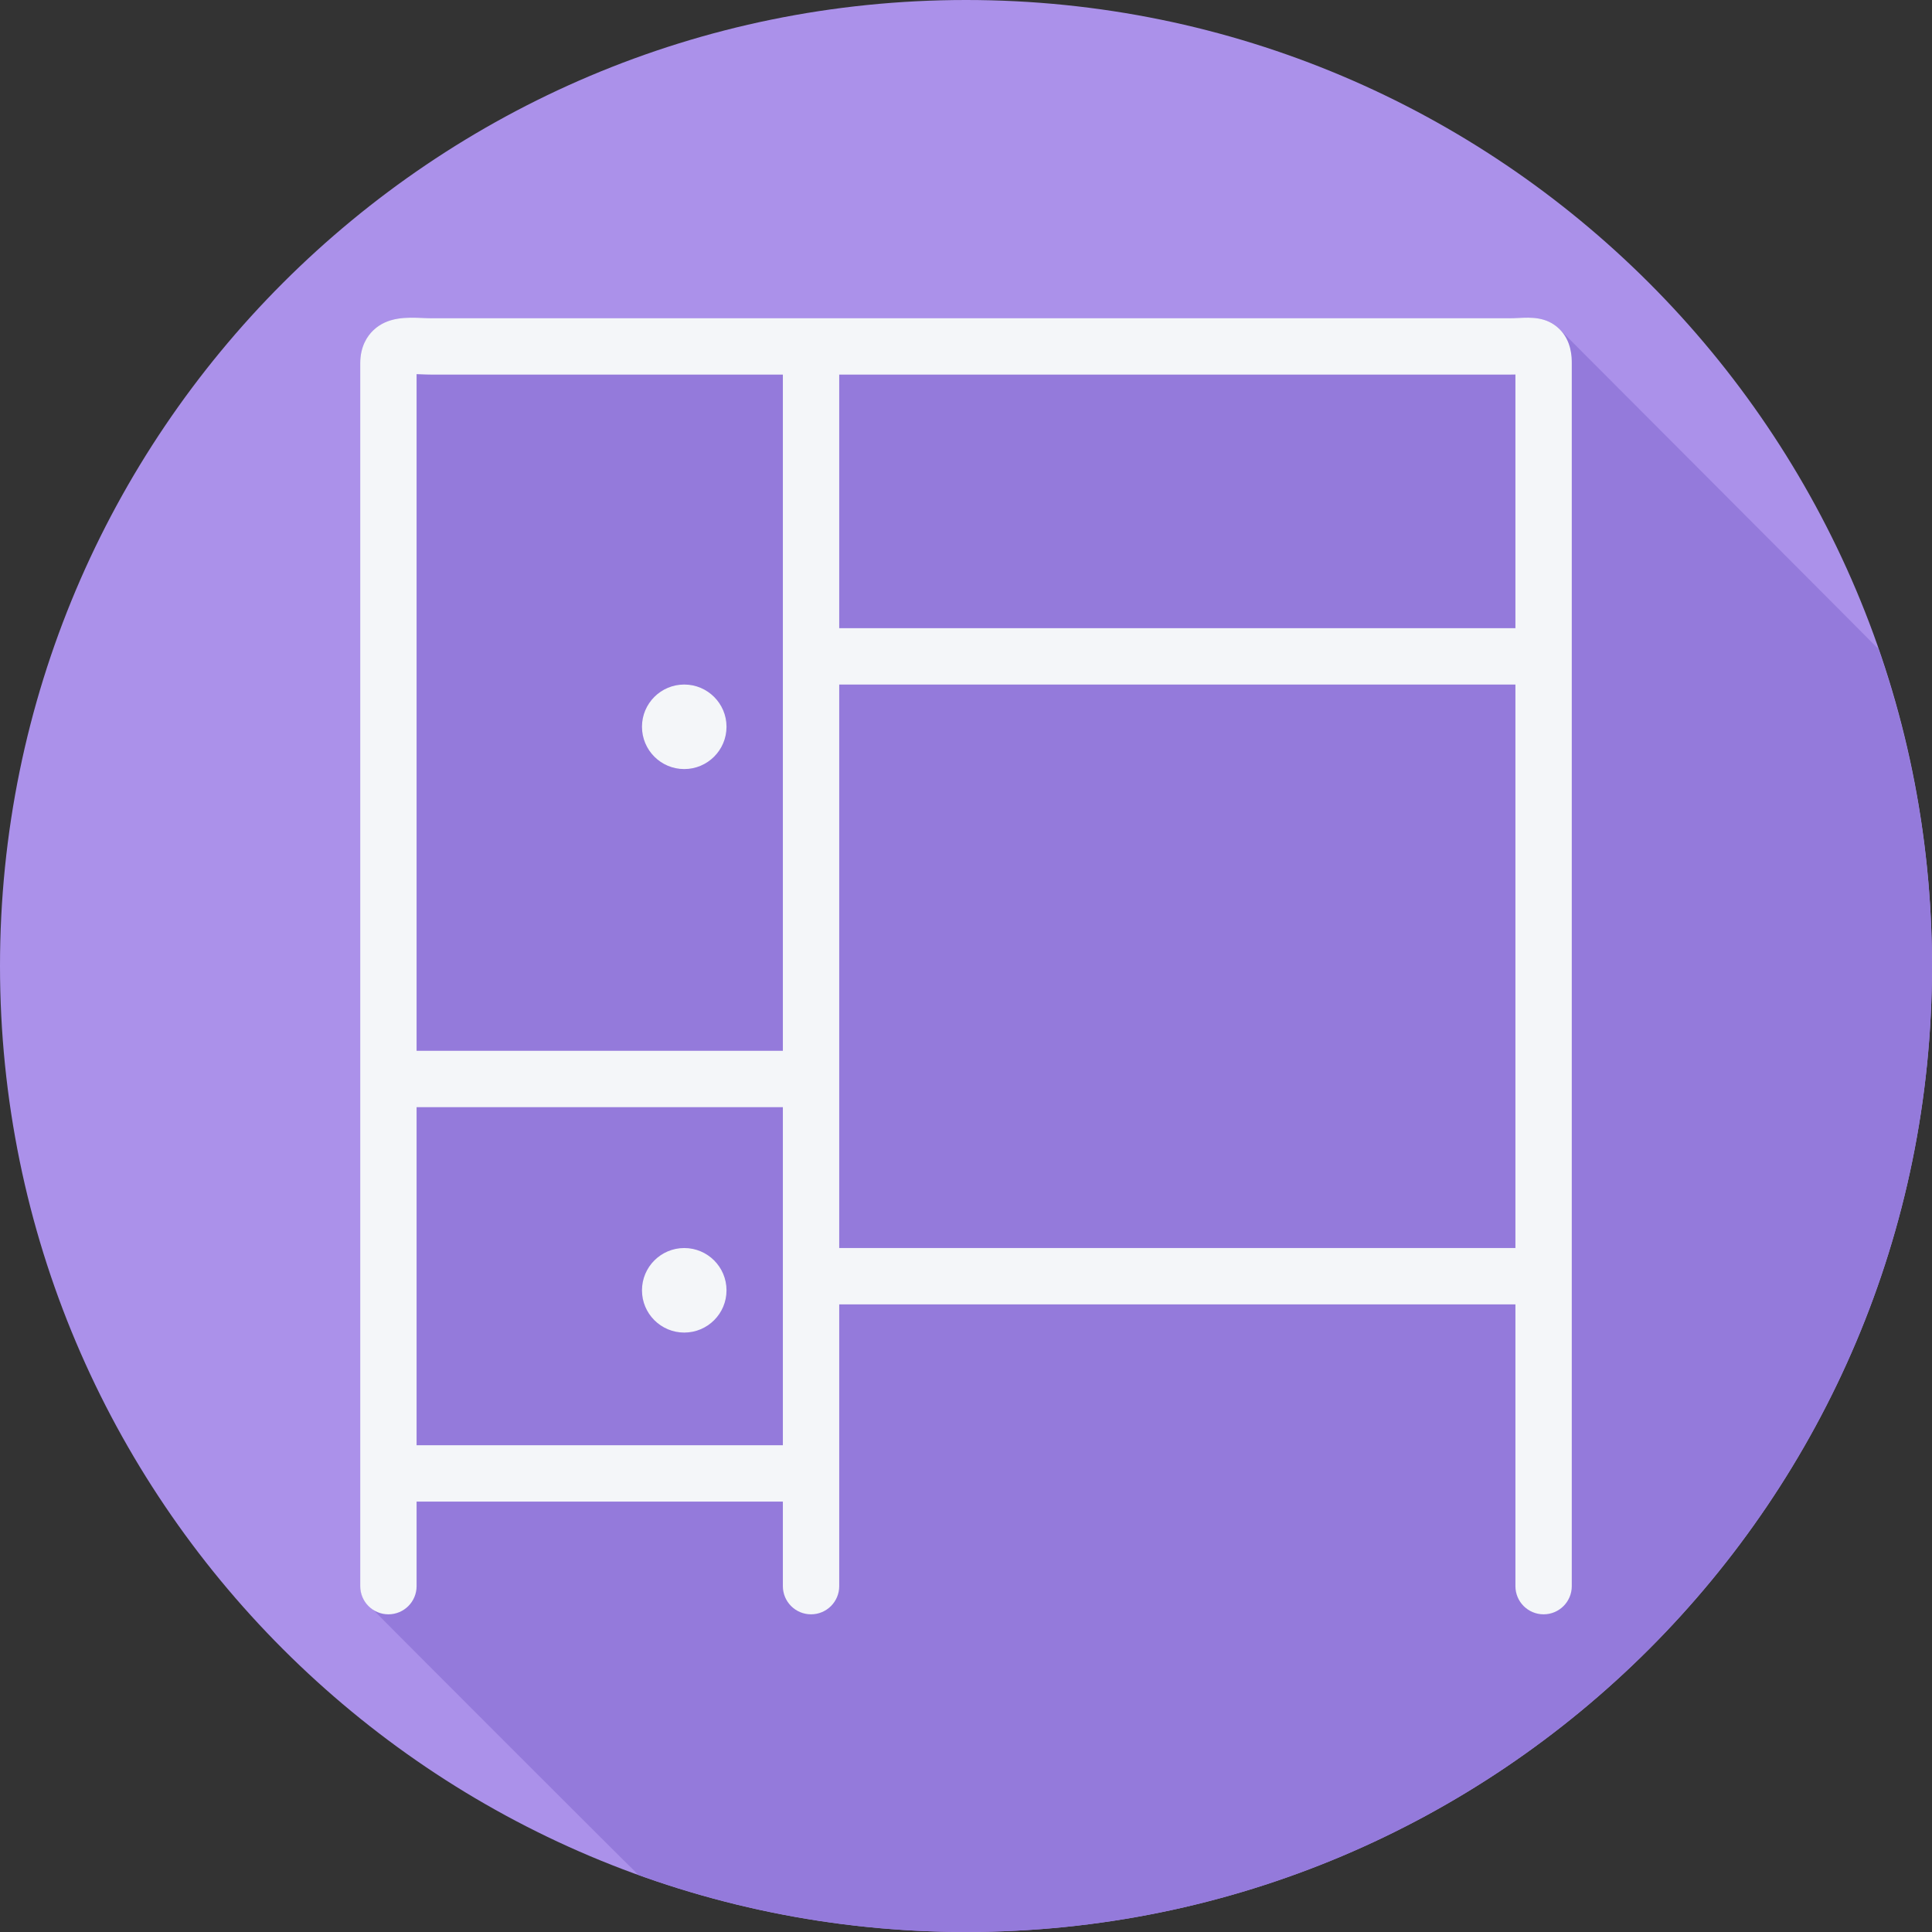
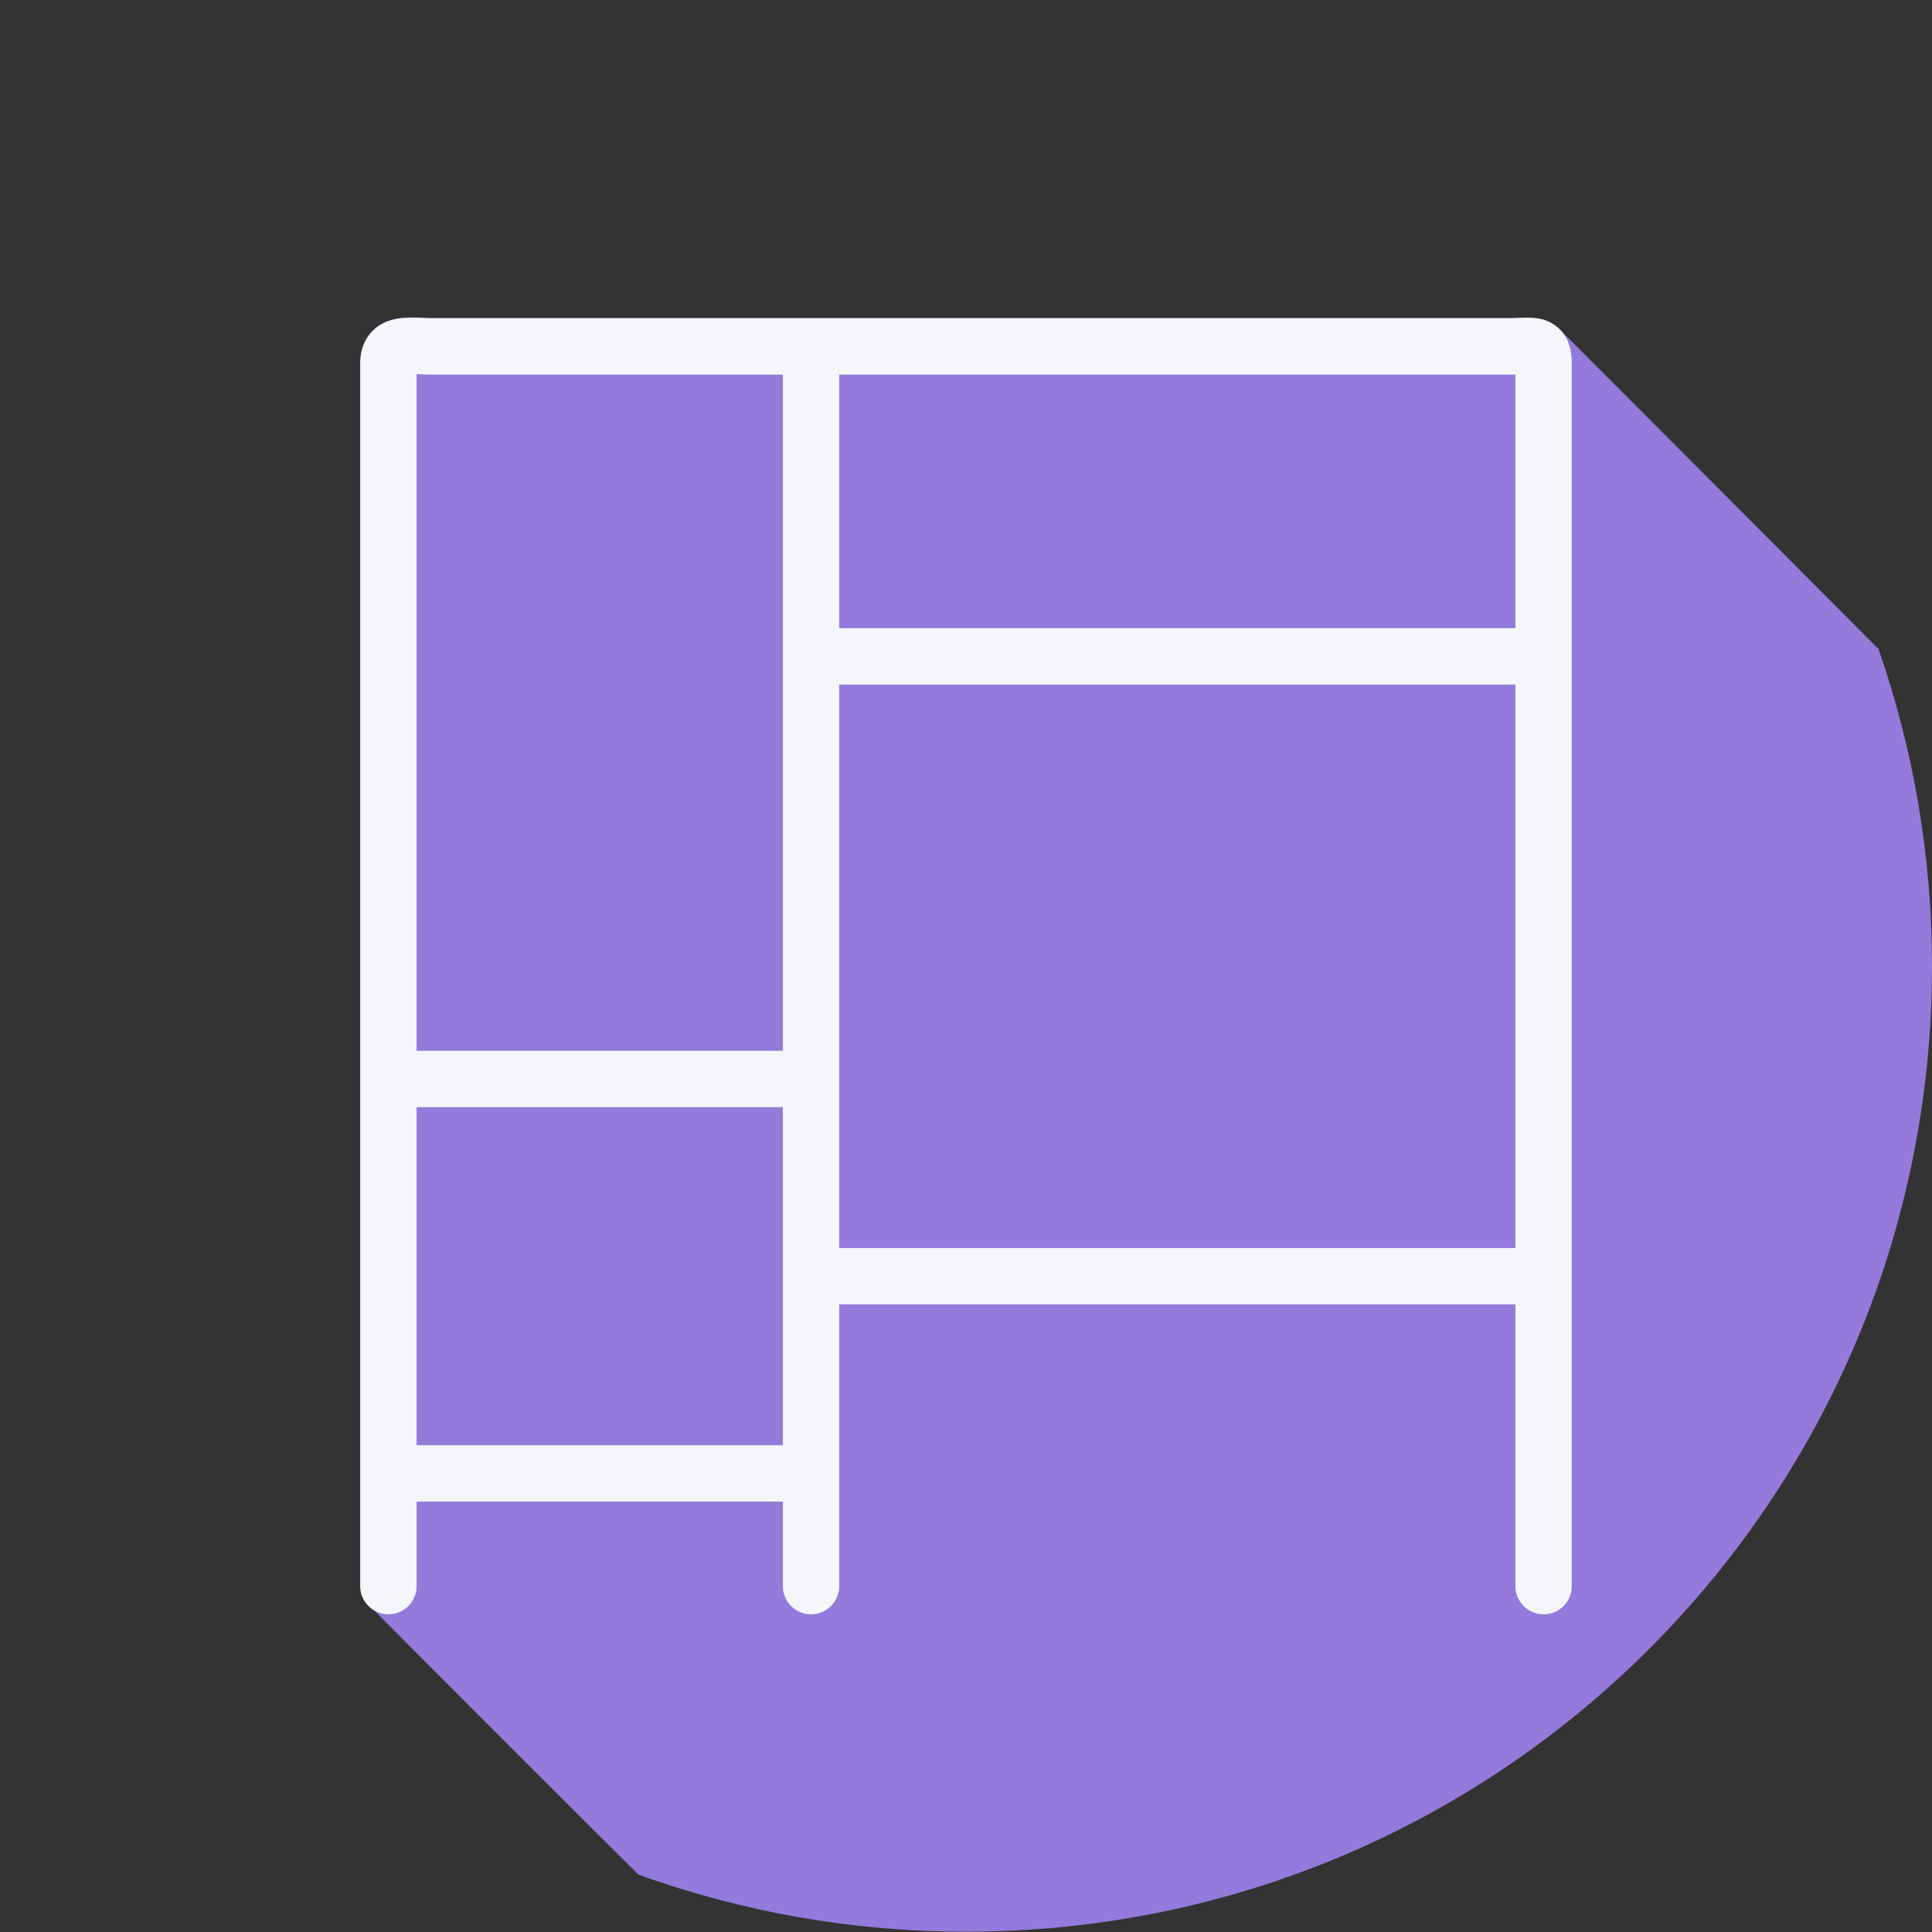
<svg xmlns="http://www.w3.org/2000/svg" height="800px" width="800px" version="1.1" id="Layer_1" viewBox="0 0 512 512" xml:space="preserve">
  <rect x="0" y="0" width="512" height="512" fill="#333333" stroke="none" />
-   <path style="fill:#AB91EA;" d="M512,256.006C512,397.402,397.394,512.004,256.004,512C114.606,512.004,0,397.402,0,256.006  C-0.007,114.61,114.606,0,256.004,0C397.394,0,512,114.614,512,256.006z" />
-   <path style="fill:#947ADB;" d="M512,256.005c0-29.508-5.054-57.822-14.239-84.199c-0.15-0.094-0.3-0.194-0.445-0.308  c-0.261-0.323-83.831-84.086-84.151-84.39c-3.34-3.193-7.43-3.004-10.722-2.844c-0.777,0.036-1.63,0.081-2.559,0.081H114.651  c-0.893,0-1.787-0.036-2.651-0.073c-4.134-0.175-9.276-0.38-13.092,3.281c-1.571,1.509-3.441,4.243-3.441,8.727v324.064  c0,2.457,1.263,4.531,3.092,5.89c0.435,0.586,69.178,69.327,69.763,69.763c0.256,0.343,0.588,0.602,0.891,0.891  c27.104,9.765,56.32,15.111,86.791,15.111C397.394,512.004,512,397.401,512,256.005z" />
+   <path style="fill:#947ADB;" d="M512,256.005c0-29.508-5.054-57.822-14.239-84.199c-0.15-0.094-0.3-0.194-0.445-0.308  c-0.261-0.323-83.831-84.086-84.151-84.39c-3.34-3.193-7.43-3.004-10.722-2.844H114.651  c-0.893,0-1.787-0.036-2.651-0.073c-4.134-0.175-9.276-0.38-13.092,3.281c-1.571,1.509-3.441,4.243-3.441,8.727v324.064  c0,2.457,1.263,4.531,3.092,5.89c0.435,0.586,69.178,69.327,69.763,69.763c0.256,0.343,0.588,0.602,0.891,0.891  c27.104,9.765,56.32,15.111,86.791,15.111C397.394,512.004,512,397.401,512,256.005z" />
  <g>
-     <path style="fill:#F4F6F9;" d="M181.333,330.743c-6.174,0-11.2,5.008-11.2,11.211c0,6.181,5.026,11.189,11.2,11.189   c6.175,0,11.2-5.008,11.2-11.189C192.533,335.751,187.508,330.743,181.333,330.743z" />
-     <path style="fill:#F4F6F9;" d="M181.333,203.81c6.17,0,11.2-5.017,11.2-11.216c0-6.166-5.03-11.184-11.2-11.184   c-6.192,0-11.2,5.017-11.2,11.184C170.133,198.794,175.141,203.81,181.333,203.81z" />
    <path style="fill:#F4F6F9;" d="M413.165,87.107c-3.34-3.194-7.43-3.004-10.722-2.844c-0.777,0.036-1.63,0.08-2.559,0.08H114.651   c-0.893,0-1.787-0.036-2.651-0.073c-4.134-0.175-9.275-0.379-13.092,3.281c-1.571,1.509-3.442,4.244-3.442,8.729v324.064   c0,4.127,3.343,7.467,7.467,7.467s7.467-3.34,7.467-7.467v-22.4h97.067v22.4c0,4.127,3.343,7.467,7.467,7.467   s7.467-3.34,7.467-7.467v-74.667h179.2v74.667c0,4.127,3.343,7.467,7.467,7.467s7.467-3.34,7.467-7.467V96.281   C416.533,94.807,416.533,90.316,413.165,87.107z M401.6,99.248v67.229H222.4v-67.2h177.483   C400.481,99.277,401.053,99.263,401.6,99.248z M111.388,99.189c1.065,0.044,2.162,0.087,3.263,0.087h92.816v179.2H110.4V99.153   C110.75,99.168,111.089,99.175,111.388,99.189z M110.4,383.01v-89.6h97.067v89.6H110.4z M222.4,330.743V181.41h179.2v149.333H222.4   z" />
  </g>
</svg>